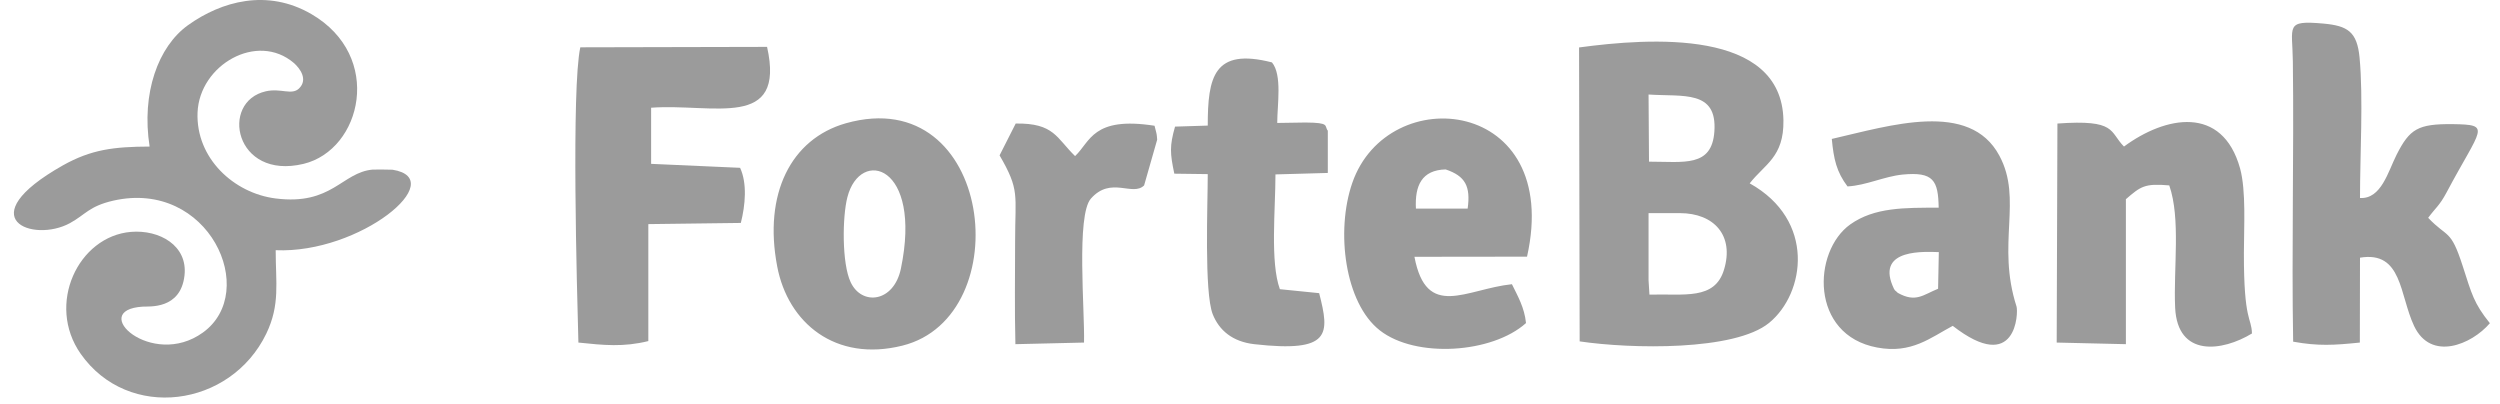
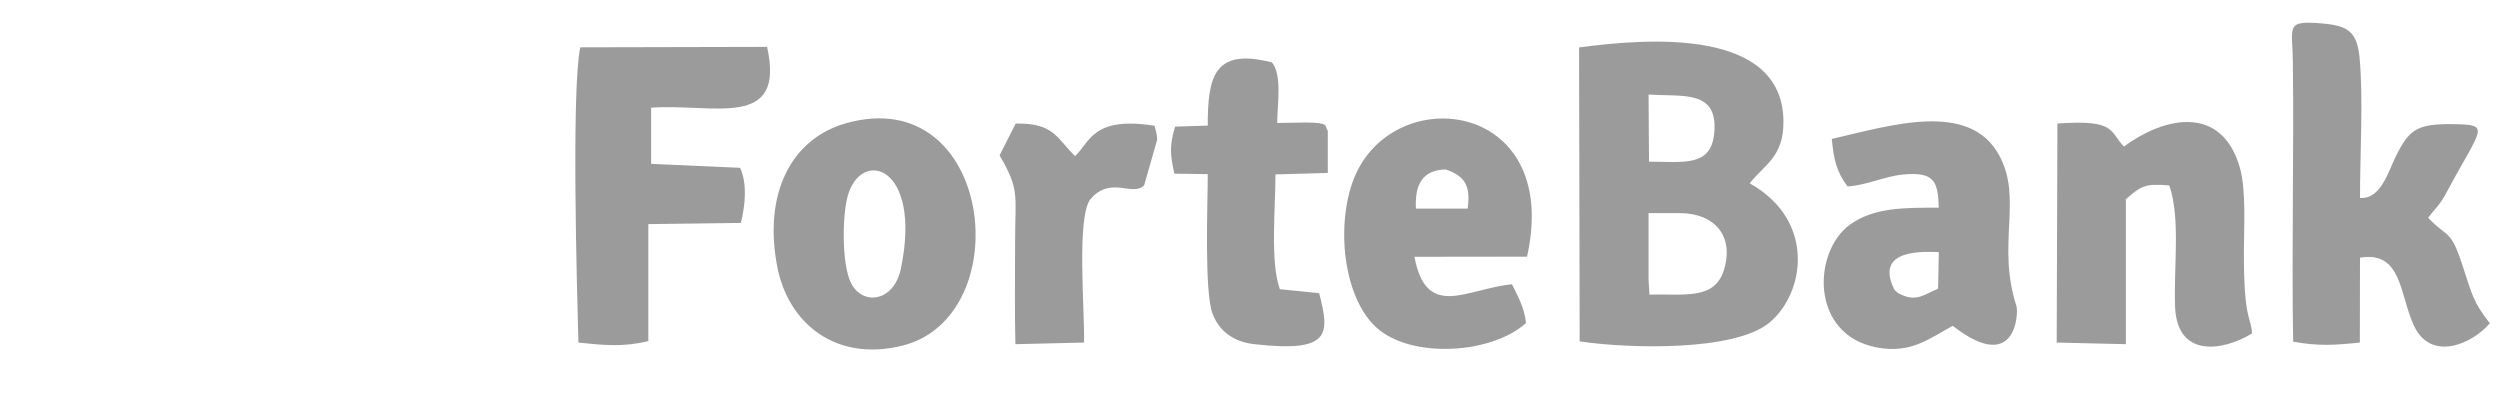
<svg xmlns="http://www.w3.org/2000/svg" width="161" height="26" viewBox="0 0 161 26" fill="none">
-   <path fill-rule="evenodd" clip-rule="evenodd" d="M9.635 9.438C7.322 9.448 5.878 9.627 4.056 10.647C-2.034 14.083 2.13 15.669 4.509 14.367C5.519 13.81 5.736 13.281 7.294 12.922C13.449 11.525 16.735 18.785 13.062 21.419C9.777 23.789 5.623 19.965 9.191 19.748C9.597 19.72 11.637 19.946 11.882 17.737C12.099 15.811 10.268 14.782 8.436 14.933C5.037 15.216 2.96 19.597 5.198 22.788C8.257 27.14 14.856 26.243 17.15 21.485C18.047 19.616 17.754 18.218 17.754 16.113C23.192 16.349 29.008 11.525 25.279 10.93C25.241 10.921 24.051 10.911 24.004 10.921C22.012 11.1 21.389 13.243 17.745 12.78C15.064 12.441 12.609 10.194 12.722 7.248C12.845 4.18 16.565 2.037 18.925 4.057C19.303 4.388 19.86 5.115 19.255 5.7C18.783 6.153 18.085 5.662 17.122 5.879C14.138 6.55 15.111 11.619 19.548 10.553C23.296 9.646 24.731 3.623 20.048 0.904C17.216 -0.739 14.271 0.073 12.109 1.621C10.183 3 9.097 6.002 9.635 9.438V9.438Z" fill="#9B9B9B" />
  <path fill-rule="evenodd" clip-rule="evenodd" d="M106.167 13.725H108.178C110.397 13.725 111.69 15.178 111.029 17.359C110.435 19.351 108.452 18.908 106.224 18.974L106.167 18.049V13.725V13.725ZM47.662 10.807L41.932 10.552V6.937C45.925 6.644 50.608 8.409 49.399 3.019L37.372 3.047C36.796 5.69 37.154 18.568 37.249 22.061C38.882 22.231 40.138 22.363 41.752 21.966V14.433L47.709 14.357C48.002 13.205 48.125 11.808 47.662 10.807ZM85.511 8.419C85.265 8.098 85.681 7.9 84.066 7.89C83.471 7.89 82.858 7.918 82.254 7.918C82.254 6.757 82.584 4.822 81.914 4.019C78.156 3.056 77.779 4.982 77.779 8.088L75.673 8.154C75.314 9.41 75.352 9.882 75.626 11.185L77.779 11.213C77.779 13.168 77.543 18.813 78.1 20.239C78.515 21.277 79.374 22.004 80.771 22.165C85.728 22.722 85.633 21.532 84.954 18.879L82.424 18.624C81.791 16.887 82.14 13.479 82.14 11.232L85.511 11.138V8.419V8.419ZM69.811 22.061C69.867 20.041 69.301 13.866 70.254 12.79C71.548 11.327 72.935 12.677 73.681 11.94L74.522 8.995C74.522 8.919 74.512 8.844 74.503 8.768C74.503 8.693 74.474 8.598 74.465 8.542L74.352 8.098C70.358 7.475 70.216 9.136 69.235 10.052C68.036 8.891 67.894 7.918 65.411 7.956L64.373 10.005C65.685 12.261 65.373 12.507 65.373 15.537C65.373 17.699 65.335 19.899 65.392 22.165L69.811 22.061V22.061ZM91.185 13.432C91.109 11.95 91.562 10.949 93.101 10.911C94.366 11.336 94.716 11.997 94.517 13.432H91.185ZM98.275 20.805C98.171 19.795 97.746 19.078 97.368 18.303C94.404 18.615 91.864 20.616 91.09 16.538L98.341 16.529C100.635 6.276 89.381 5.152 87.087 11.78C86.011 14.886 86.606 19.521 88.862 21.277C91.175 23.09 96.103 22.759 98.275 20.805V20.805ZM58.019 17.293C57.566 19.483 55.498 19.71 54.781 18.171C54.214 16.972 54.242 13.961 54.573 12.695C55.394 9.504 59.407 10.59 58.019 17.293ZM54.478 7.937C50.919 8.947 49.163 12.507 50.051 17.152C50.74 20.796 53.799 23.335 58.113 22.259C65.628 20.39 63.976 5.266 54.478 7.937V7.937ZM122.217 18.86C122.028 18.653 122.047 18.804 121.877 18.388C120.886 15.99 124.001 16.217 124.86 16.236L124.813 18.596C123.85 18.983 123.378 19.512 122.217 18.86V18.86ZM117.968 8.947C118.091 10.25 118.27 11.062 118.979 12.006C120.187 11.94 121.329 11.364 122.528 11.242C124.511 11.053 124.822 11.61 124.851 13.375C122.66 13.375 120.716 13.347 119.158 14.451C116.722 16.189 116.543 21.579 120.895 22.382C123.104 22.797 124.332 21.74 125.757 20.985C129.873 24.185 129.987 20.116 129.864 19.738C128.561 15.688 130.279 12.847 128.759 10.024C126.843 6.446 121.726 8.088 117.968 8.947ZM132.451 22.061L136.907 22.165V12.828C137.86 12.006 138.115 11.799 139.701 11.94C140.447 14.083 139.966 17.265 140.079 19.814C140.23 23.033 143.119 22.637 145.026 21.476C144.998 20.418 144.497 20.739 144.507 16.283C144.507 14.659 144.658 12.299 144.261 10.845C143.119 6.748 139.456 7.465 136.784 9.438C135.831 8.475 136.321 7.682 132.498 7.956L132.451 22.061V22.061ZM156.374 14.027C156.855 13.375 157.101 13.252 157.554 12.403C159.791 8.192 160.509 8.032 157.932 7.994C155.713 7.975 155.184 8.305 154.344 9.958C153.787 11.062 153.353 12.828 151.984 12.752C151.984 10.043 152.201 6.285 151.956 3.708C151.795 2.046 151.2 1.659 149.614 1.517C147.141 1.3 147.632 1.659 147.66 3.972C147.735 9.977 147.575 16.009 147.679 22.004C149.303 22.297 150.313 22.231 151.974 22.061L151.984 16.595C154.712 16.141 154.523 18.993 155.468 20.994C156.553 23.288 159.168 22.193 160.348 20.815C159.31 19.521 159.187 18.955 158.592 17.114C157.818 14.716 157.629 15.348 156.374 14.027V14.027ZM106.167 6.087C108.395 6.238 110.595 5.775 110.406 8.466C110.246 10.788 108.443 10.411 106.196 10.411L106.167 6.087ZM112.681 11.808C113.644 10.571 114.891 10.118 114.853 7.748C114.749 1.829 106.224 2.443 101.692 3.056L101.73 21.985C105.044 22.476 111.709 22.608 113.928 20.796C116.26 18.889 116.939 14.178 112.681 11.808V11.808Z" fill="#9B9B9B" />
</svg>